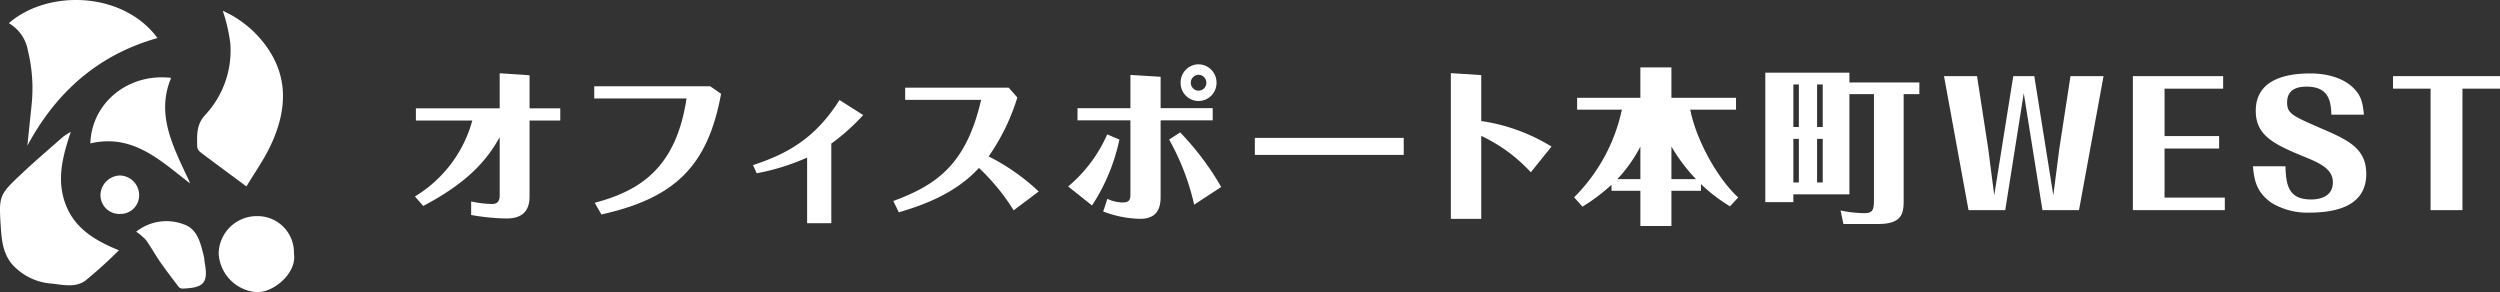
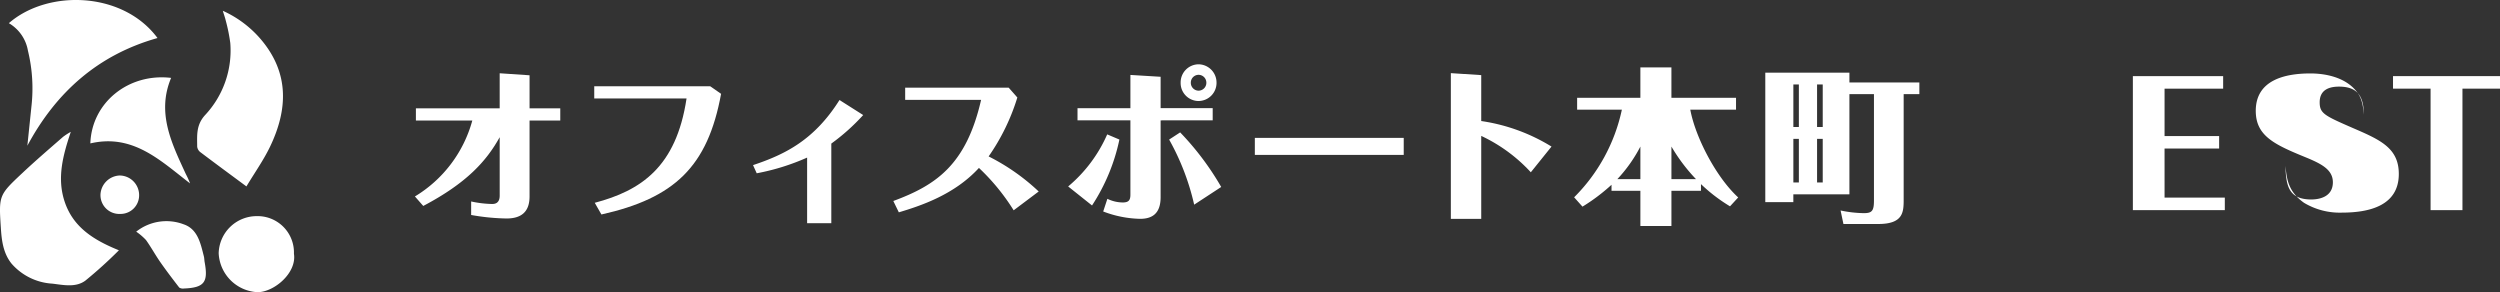
<svg xmlns="http://www.w3.org/2000/svg" width="427.8" height="50.001" viewBox="0 0 427.8 50.001">
  <rect x="0" y="0" width="427.8" height="50.001" fill="#333333" stroke="none" />
  <g id="ft_logo" transform="translate(-746 -12953.999)">
    <g id="オフィスポート本町WEST" transform="translate(235.417 13085.422)" style="isolation: isolate">
      <g id="グループ_576" data-name="グループ 576" transform="translate(581.583 -120.423)" style="isolation: isolate">
        <path id="パス_997" data-name="パス 997" d="M591.208-97.843a18.327,18.327,0,0,0,3.539.431c.374,0,1.343,0,1.343-1.429v-10c-2.284,4.112-5.655,7.853-13.08,11.766L581.583-98.7a21.915,21.915,0,0,0,9.823-12.994h-9.654v-2.086h14.337v-6l5.113.345v5.653h5.255v2.086H601.2V-98.7c0,2.627-1.4,3.77-3.941,3.77a37.18,37.18,0,0,1-6.053-.6Z" transform="translate(-581.583 121.317)" fill="#fff" />
        <path id="パス_998" data-name="パス 998" d="M616.175-117.554c-2.286,12.48-8,17.85-20.476,20.648l-1.143-2c7.882-2.086,13.937-6.084,15.709-17.85H594.47v-2.086h19.85Z" transform="translate(-563.783 122.609)" fill="#fff" />
        <path id="パス_999" data-name="パス 999" d="M615.135-96.778V-108a38.772,38.772,0,0,1-8.625,2.686l-.629-1.4c5.57-1.855,10.511-4.341,14.794-11.139l4.055,2.572a35.4,35.4,0,0,1-5.455,4.884v13.623Z" transform="translate(-548.021 123.967)" fill="#fff" />
        <path id="パス_1000" data-name="パス 1000" d="M636.555-97.754a36.323,36.323,0,0,0-5.941-7.253c-4.227,4.624-10.082,6.51-13.709,7.6l-.943-1.941c7.341-2.715,12.482-6.2,15.023-17.309H617.991v-2.084H635.7l1.486,1.684a36.1,36.1,0,0,1-4.913,10.082,36.059,36.059,0,0,1,8.568,6Z" transform="translate(-534.098 122.742)" fill="#fff" />
        <path id="パス_1001" data-name="パス 1001" d="M628.527-99.518a24.349,24.349,0,0,0,6.682-8.911l2.086.886a32.944,32.944,0,0,1-4.684,11.28Zm15.821-11.308v13.137c0,2.881-1.512,3.712-3.512,3.712a18.629,18.629,0,0,1-6.313-1.257l.714-2.169a6.117,6.117,0,0,0,2.629.626c1.026,0,1.312-.4,1.312-1.341v-12.709h-9.051v-2.086h9.051V-118.6l5.17.314v5.37h8.911v2.086ZM650.089-96.4a41.353,41.353,0,0,0-4.284-11.139l1.886-1.229a47.848,47.848,0,0,1,7.025,9.339Zm-2.315-20.879a3.1,3.1,0,0,1,3.057-3.141,3.121,3.121,0,0,1,3.084,3.141,3.1,3.1,0,0,1-3.084,3.141A3.078,3.078,0,0,1,647.774-117.282Zm4.4,0a1.339,1.339,0,0,0-1.343-1.341,1.335,1.335,0,0,0-1.314,1.341,1.342,1.342,0,0,0,1.314,1.372A1.348,1.348,0,0,0,652.175-117.282Z" transform="translate(-516.743 120.423)" fill="#fff" />
        <path id="パス_1002" data-name="パス 1002" d="M667.419-112.222H641.942v-2.912h25.477Z" transform="translate(-498.214 127.728)" fill="#fff" />
        <path id="パス_1003" data-name="パス 1003" d="M661.225-119.445v7.856a31.608,31.608,0,0,1,12.025,4.37l-3.541,4.4a27.133,27.133,0,0,0-8.484-6.225v14.194h-5.2v-24.934Z" transform="translate(-478.756 121.3)" fill="#fff" />
        <path id="パス_1004" data-name="パス 1004" d="M691.561-96.433a27.942,27.942,0,0,1-4.969-3.8v1.141h-5.055v6.029h-5.313v-6.029h-4.939v-1.026a32.241,32.241,0,0,1-4.969,3.741l-1.429-1.6a29.945,29.945,0,0,0,8.168-14.992H665.4V-115h10.823v-5.2h5.313v5.2H692.59v2.026h-7.827c.857,4.655,4.372,11.508,8.2,15.023Zm-15.337-10.225a24.737,24.737,0,0,1-3.938,5.57h3.938Zm9.513,5.57a29.771,29.771,0,0,1-4.2-5.57v5.57Z" transform="translate(-466.522 120.738)" fill="#fff" />
        <path id="パス_1005" data-name="パス 1005" d="M704.986-118.138v2H702.3v18.107c0,2.112-.114,4.11-4.341,4.11h-5.967l-.486-2.312a20.594,20.594,0,0,0,3.969.457c1.4,0,1.741-.371,1.741-2.169v-18.193h-4.2V-99h-9.594v1.343h-4.8v-22.162h14.395v1.686Zm-20.619.343h-.941v7.282h.941Zm0,9.311h-.941v7.453h.941Zm4.084-9.311h-.969v7.282h.969Zm0,9.311h-.969v7.453h.969Z" transform="translate(-447.545 121.25)" fill="#fff" />
-         <path id="パス_1006" data-name="パス 1006" d="M691.467-119.572h5.655l1.912,12.423,1.029,7.97,3.255-20.393h3.6l3.255,20.393,1.026-7.97,1.914-12.423h5.655l-4.2,22.934h-6.253l-3.2-20.019-3.169,20.019h-6.284Z" transform="translate(-429.809 121.598)" fill="#fff" />
        <path id="パス_1007" data-name="パス 1007" d="M710.463-98.779h10.311v2.141H705.039v-22.934h15.449v2.143H710.463v8.11H719.8v2.141h-9.339Z" transform="translate(-411.063 121.598)" fill="#fff" />
-         <path id="パス_1008" data-name="パス 1008" d="M719.234-103.885c.088,3.455.631,5.684,4.429,5.684,1.026,0,3.684-.26,3.684-2.943,0-2.2-2.029-3.2-4.827-4.341-5.227-2.143-8.368-3.627-8.368-7.882,0-5.282,5-6.4,9.337-6.4,1.088,0,5.113.083,7.541,2.655,1.055,1.114,1.429,2.169,1.629,4.4h-5.57c-.057-2.569-.629-4.8-4.255-4.8-2.172,0-3.315.886-3.315,2.684,0,1.914.829,2.286,5.741,4.427,4.627,2,7.8,3.4,7.8,7.827,0,5.482-5.112,6.625-9.77,6.625a11.89,11.89,0,0,1-6.453-1.684c-2.655-1.886-2.941-3.943-3.169-6.255Z" transform="translate(-399.146 121.335)" fill="#fff" />
+         <path id="パス_1008" data-name="パス 1008" d="M719.234-103.885c.088,3.455.631,5.684,4.429,5.684,1.026,0,3.684-.26,3.684-2.943,0-2.2-2.029-3.2-4.827-4.341-5.227-2.143-8.368-3.627-8.368-7.882,0-5.282,5-6.4,9.337-6.4,1.088,0,5.113.083,7.541,2.655,1.055,1.114,1.429,2.169,1.629,4.4c-.057-2.569-.629-4.8-4.255-4.8-2.172,0-3.315.886-3.315,2.684,0,1.914.829,2.286,5.741,4.427,4.627,2,7.8,3.4,7.8,7.827,0,5.482-5.112,6.625-9.77,6.625a11.89,11.89,0,0,1-6.453-1.684c-2.655-1.886-2.941-3.943-3.169-6.255Z" transform="translate(-399.146 121.335)" fill="#fff" />
        <path id="パス_1009" data-name="パス 1009" d="M735.616-117.429v20.79h-5.455v-20.79h-6.427v-2.143h18.307v2.143Z" transform="translate(-385.241 121.598)" fill="#fff" />
      </g>
    </g>
    <path id="ico_logo_wh.svg" data-name="ico logo wh.svg" d="M44.118,50.009a7,7,0,0,1-6.69-6.652,6.512,6.512,0,0,1,6.47-6.363,6.222,6.222,0,0,1,6.41,6.029c0,.136,0,.273,0,.41C50.816,46.7,46.942,49.971,44.118,50.009Zm-1.941-18.1c-2.831-2.093-5.374-3.966-7.893-5.868a1.394,1.394,0,0,1-.533-.937c-.008-1.879-.213-3.653,1.317-5.365A16.164,16.164,0,0,0,39.414,7.362,29.477,29.477,0,0,0,38.63,3.5c-.1-.441-.259-.86-.495-1.645a18.512,18.512,0,0,1,6.523,4.9c4.879,5.753,4.62,12.011,1.538,18.4C45.092,27.434,43.616,29.519,42.177,31.909ZM35.03,44.879c.639,3.44-.084,4.361-3.562,4.5a1.158,1.158,0,0,1-.792-.167c-1.111-1.438-2.215-2.885-3.25-4.369-.852-1.225-1.568-2.549-2.436-3.76a9.979,9.979,0,0,0-1.675-1.431A8.329,8.329,0,0,1,31.452,38.4c2.4.815,2.885,3.289,3.448,5.5C34.977,44.217,34.969,44.552,35.03,44.879ZM15.468,24.549c.236-6.995,6.538-12.072,13.822-11.212-2.512,6,.1,11.212,2.519,16.456a14.139,14.139,0,0,1,.723,1.6C27.495,27.533,22.8,22.845,15.468,24.549Zm-10.778.388c.236-2.276.472-4.544.708-6.82A27.248,27.248,0,0,0,4.79,8.694,6.771,6.771,0,0,0,1.524,3.975c6.66-5.808,19.5-5.465,25.437,2.542C16.808,9.38,9.623,15.766,4.691,24.938ZM3.876,29.58c2.245-2.108,4.582-4.11,6.9-6.134a10.8,10.8,0,0,1,1.347-.876c-1.347,4.05-2.436,7.969-1,12.1,1.477,4.24,4.9,6.416,9.233,8.167a75.659,75.659,0,0,1-5.739,5.192c-1.644,1.217-3.737.746-5.655.517A10.025,10.025,0,0,1,2,45.138C.55,43.349.291,41.157.154,38.995c-.365-5.571-.343-5.6,3.722-9.415ZM17.2,33.34a3.425,3.425,0,0,1,3.281-3.3,3.364,3.364,0,0,1,3.334,3.364,3.179,3.179,0,0,1-3.147,3.212c-.037,0-.074,0-.11,0a3.216,3.216,0,0,1-3.354-3.071C17.2,33.48,17.2,33.41,17.2,33.34Z" transform="translate(745.992 12953.99)" fill="#fff" fill-rule="evenodd" />
  </g>
</svg>